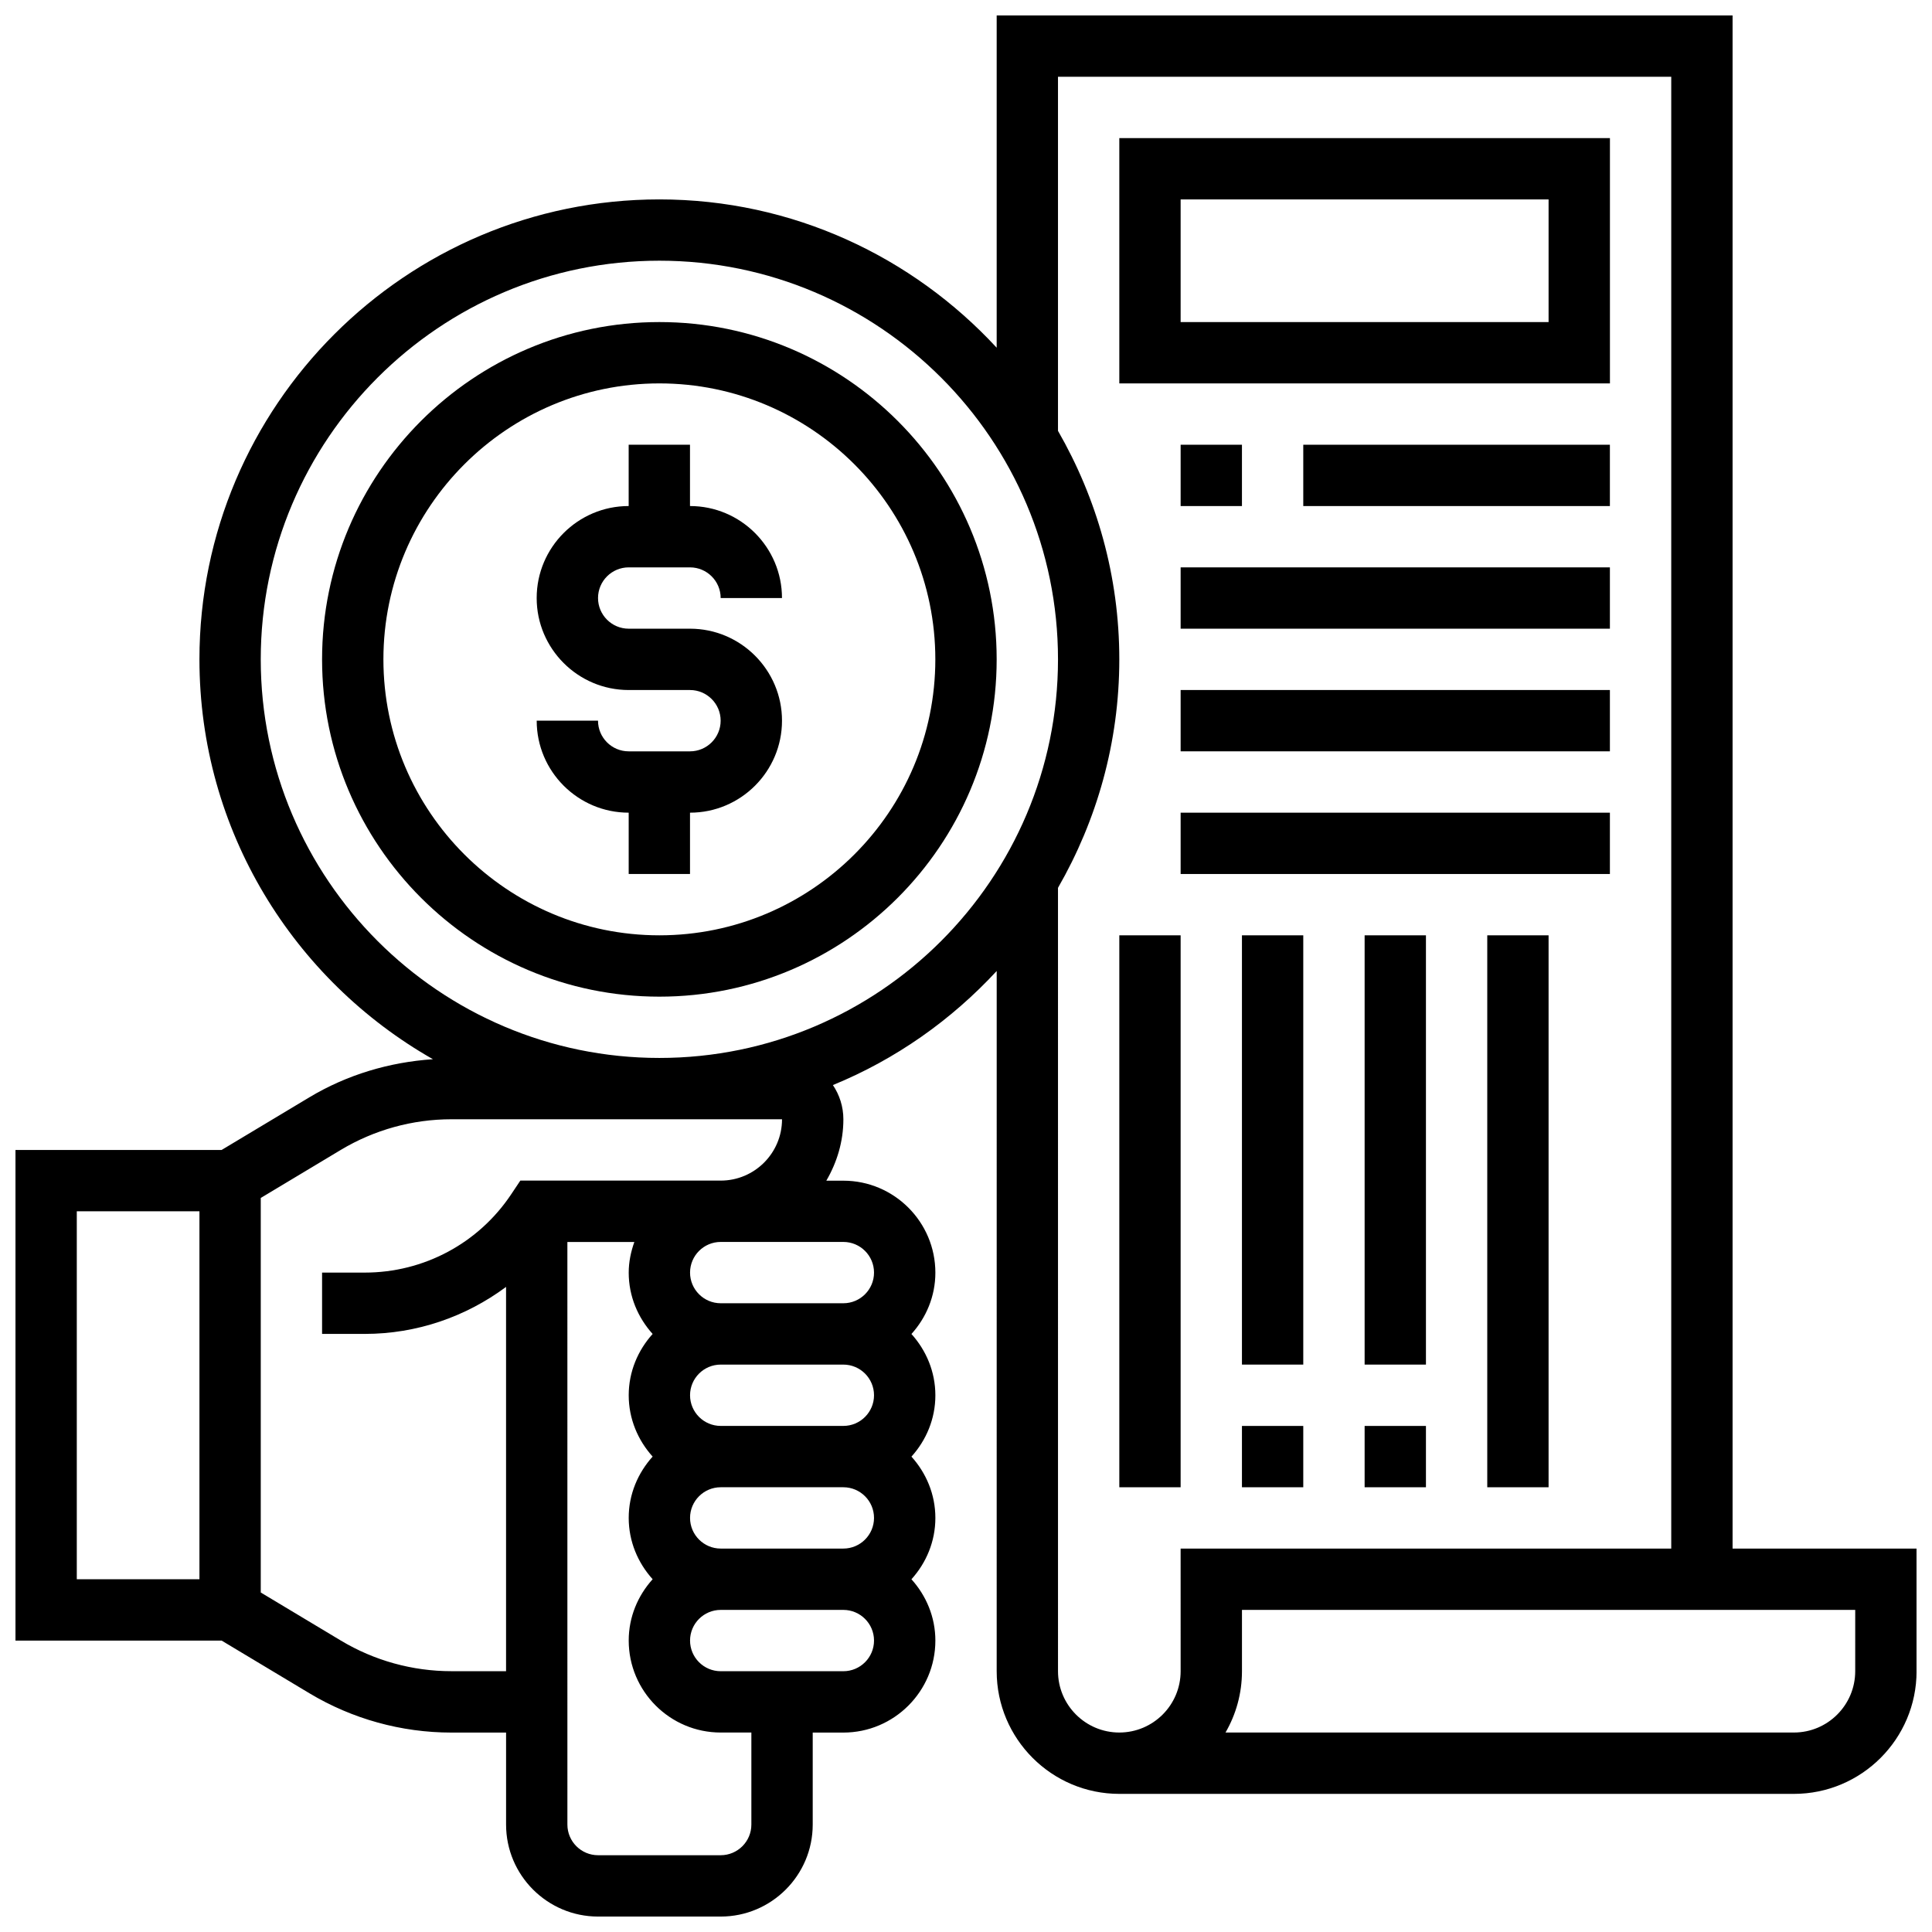
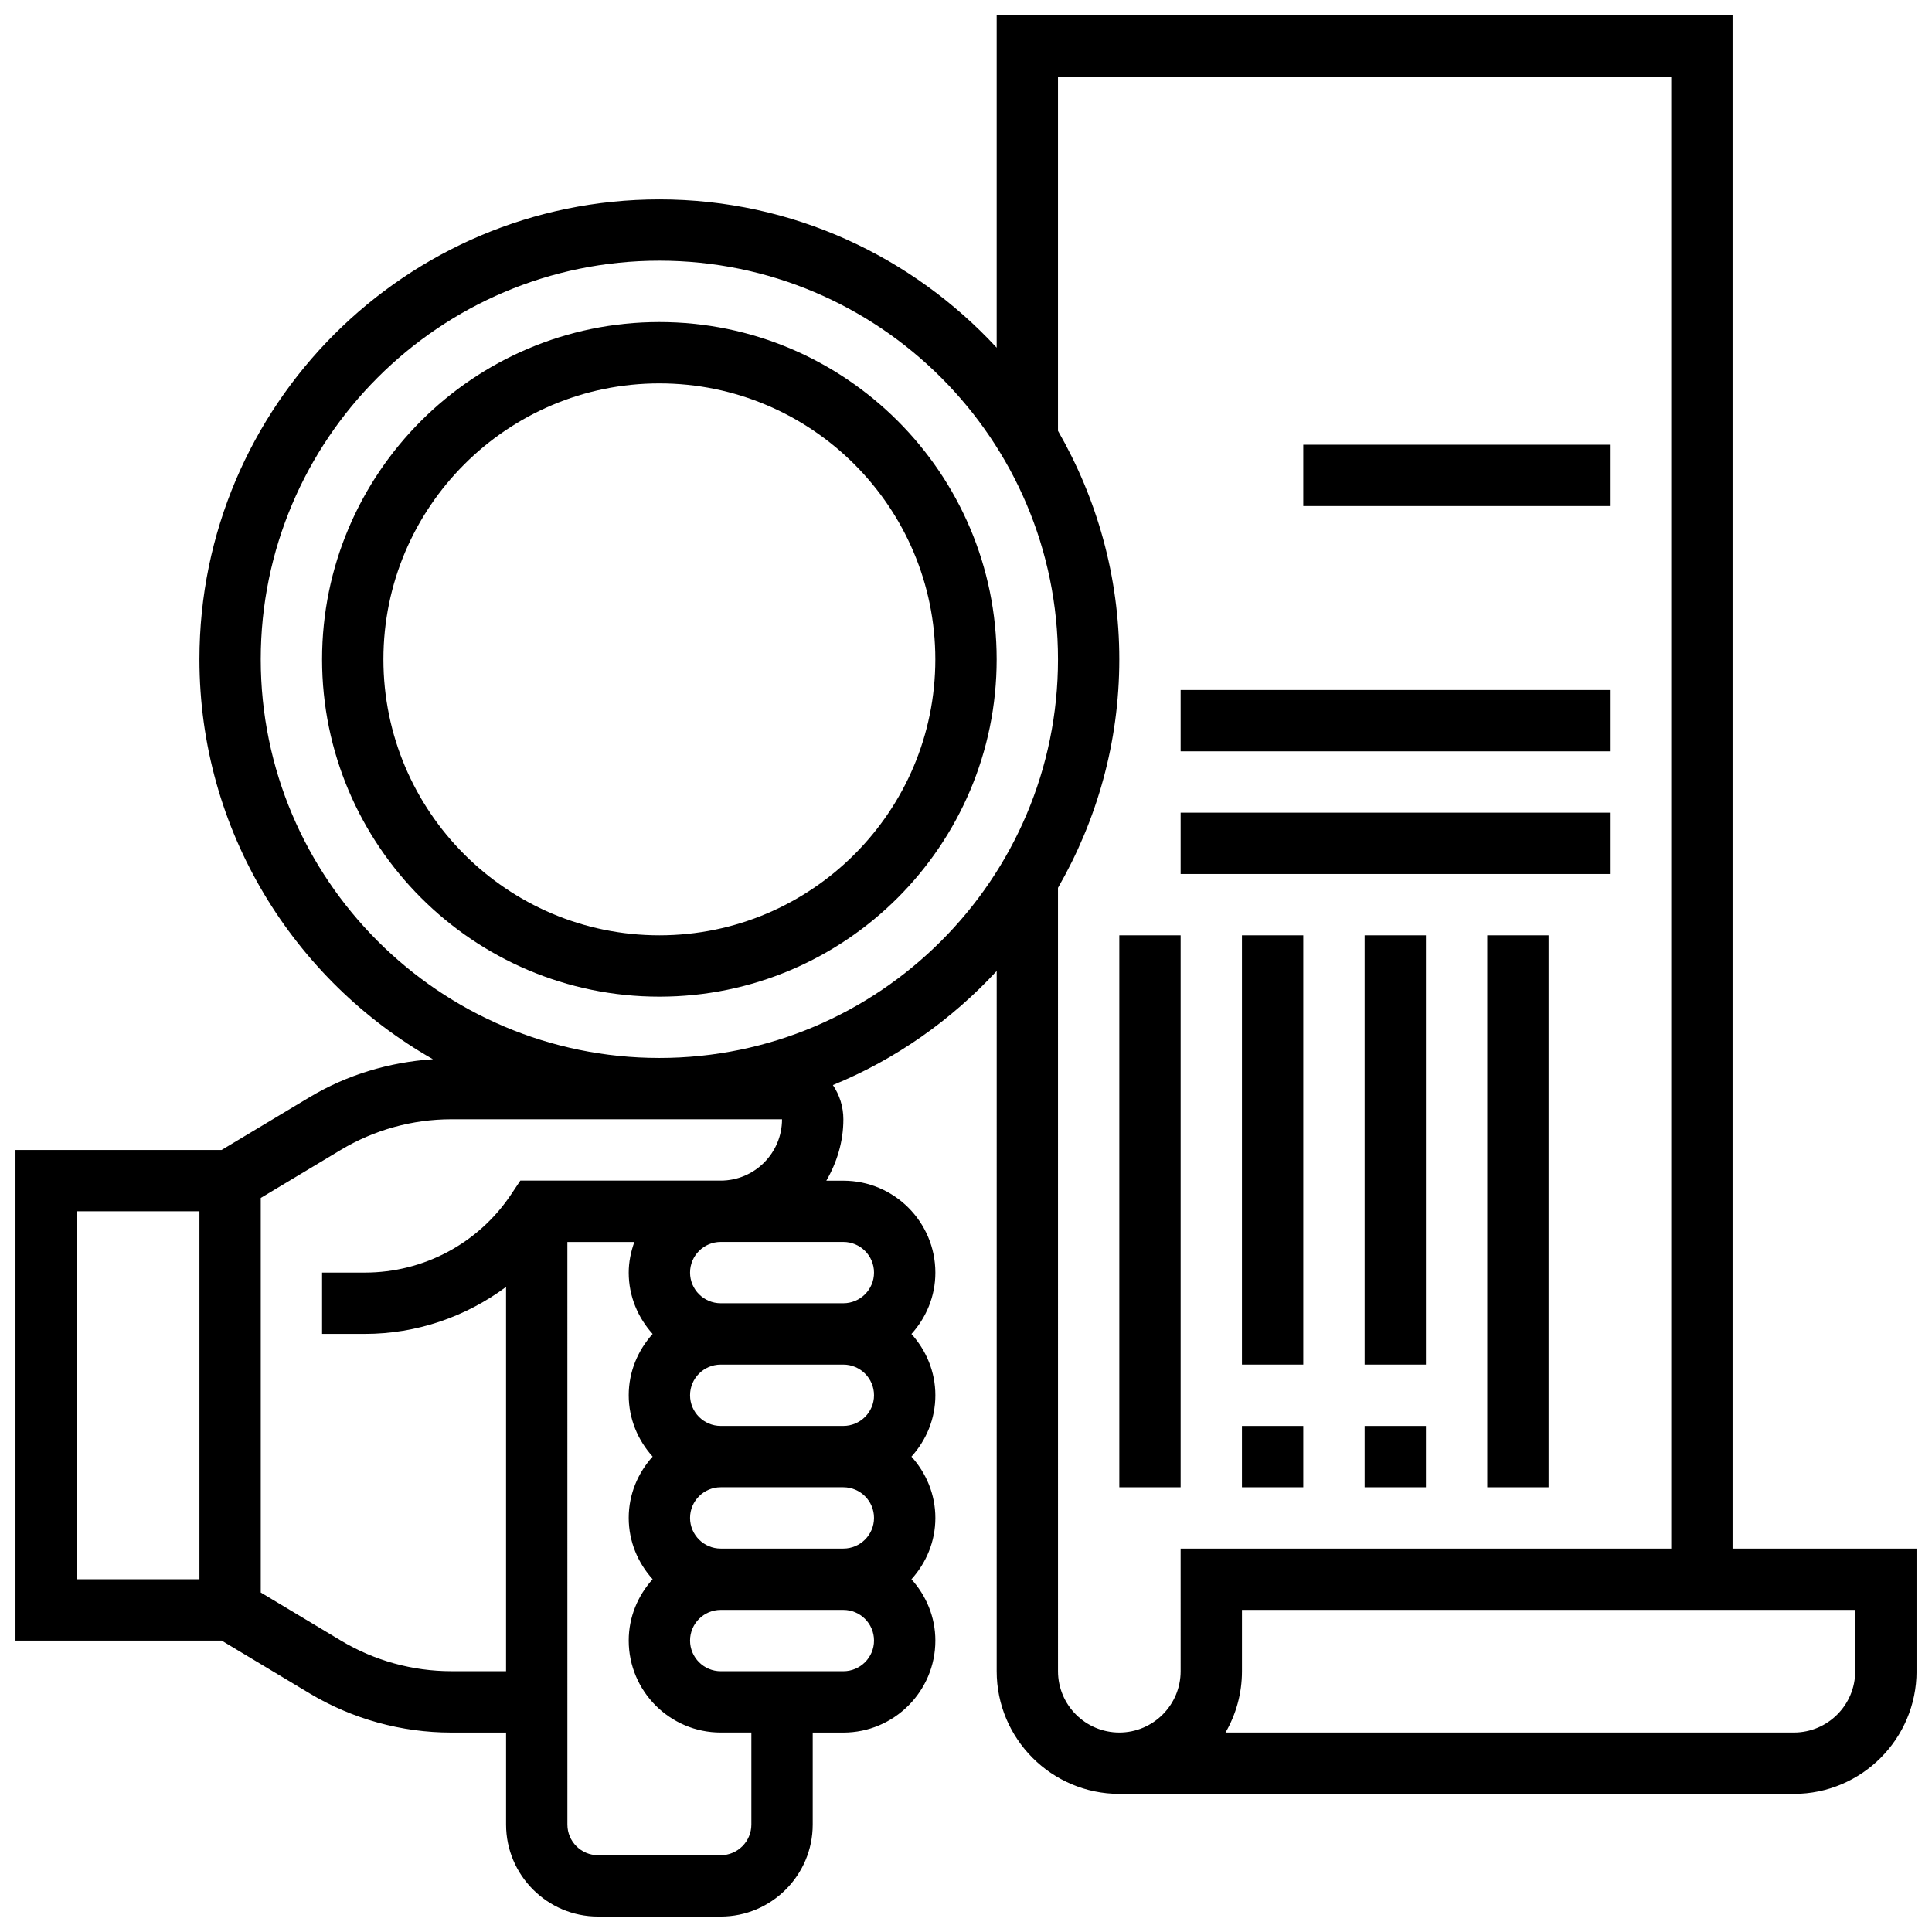
<svg xmlns="http://www.w3.org/2000/svg" width="800px" height="800px" version="1.1" viewBox="144 144 512 512">
  <defs>
    <clipPath id="a">
      <path d="m148.09 148.09h503.81v503.81h-503.81z" />
    </clipPath>
  </defs>
-   <path d="m310.61 294.36h16.25c4.477 0 8.125 3.641 8.125 8.125h16.25c0-13.441-10.938-24.379-24.379-24.379v-16.25h-16.25v16.25c-13.441 0-24.379 10.938-24.379 24.379s10.938 24.379 24.379 24.379h16.25c4.477 0 8.125 3.641 8.125 8.125s-3.648 8.125-8.125 8.125h-16.25c-4.477 0-8.125-3.641-8.125-8.125h-16.25c0 13.441 10.938 24.379 24.379 24.379v16.25h16.25v-16.25c13.441 0 24.379-10.938 24.379-24.379 0-13.441-10.938-24.379-24.379-24.379h-16.25c-4.477 0-8.125-3.641-8.125-8.125s3.648-8.125 8.125-8.125z" />
  <path d="m318.74 229.35c-49.285 0-89.387 40.102-89.387 89.387 0 49.285 40.102 89.387 89.387 89.387 49.285 0 89.387-40.102 89.387-89.387 0-49.285-40.102-89.387-89.387-89.387zm0 162.52c-40.32 0-73.133-32.805-73.133-73.133s32.812-73.133 73.133-73.133c40.32 0 73.133 32.805 73.133 73.133s-32.812 73.133-73.133 73.133z" />
  <g clip-path="url(#a)">
    <path d="m603.15 554.39v-406.3h-195.02v88.055c-22.281-24.094-54.055-39.301-89.387-39.301-67.211 0-121.89 54.68-121.89 121.89 0 45.391 24.988 84.988 61.879 105.97-11.539 0.773-22.777 4.113-32.746 10.094l-23.258 13.953h-54.629v130.02h54.629l23.266 13.961c11.367 6.816 24.379 10.418 37.625 10.418h14.496v24.379c0 13.441 10.938 24.379 24.379 24.379h32.504c13.441 0 24.379-10.938 24.379-24.379v-24.379h8.125c13.441 0 24.379-10.938 24.379-24.379 0-6.266-2.445-11.93-6.34-16.25 3.902-4.324 6.34-9.988 6.34-16.25 0-6.266-2.445-11.93-6.34-16.25 3.902-4.324 6.34-9.988 6.34-16.25 0-6.266-2.445-11.93-6.34-16.25 3.902-4.324 6.34-9.988 6.34-16.25 0-13.441-10.938-24.379-24.379-24.379h-4.519c2.797-4.812 4.519-10.312 4.519-16.262 0-3.356-1.023-6.477-2.777-9.078 16.641-6.809 31.383-17.227 43.41-30.23l-0.004 185.57c0 17.926 14.578 32.504 32.504 32.504h178.77c17.926 0 32.504-14.578 32.504-32.504v-32.504zm-438.8-89.383h32.504v97.512h-32.504zm178.77 162.52c0 4.484-3.648 8.125-8.125 8.125h-32.504c-4.477 0-8.125-3.641-8.125-8.125l-0.004-154.39h17.746c-0.906 2.551-1.492 5.266-1.492 8.125 0 6.266 2.445 11.93 6.34 16.25-3.902 4.324-6.34 9.988-6.34 16.25 0 6.266 2.445 11.93 6.34 16.25-3.902 4.324-6.34 9.988-6.34 16.25 0 6.266 2.445 11.93 6.34 16.25-3.902 4.324-6.34 9.988-6.34 16.25 0 13.441 10.938 24.379 24.379 24.379h8.125zm32.504-113.77c0 4.484-3.648 8.125-8.125 8.125h-32.504c-4.477 0-8.125-3.641-8.125-8.125s3.648-8.125 8.125-8.125h32.504c4.477 0 8.125 3.641 8.125 8.125zm0 32.504c0 4.484-3.648 8.125-8.125 8.125h-32.504c-4.477 0-8.125-3.641-8.125-8.125s3.648-8.125 8.125-8.125h32.504c4.477 0 8.125 3.641 8.125 8.125zm-8.125 40.629h-32.504c-4.477 0-8.125-3.641-8.125-8.125s3.648-8.125 8.125-8.125h32.504c4.477 0 8.125 3.641 8.125 8.125s-3.648 8.125-8.125 8.125zm8.125-105.64c0 4.484-3.648 8.125-8.125 8.125h-32.504c-4.477 0-8.125-3.641-8.125-8.125 0-4.484 3.648-8.125 8.125-8.125h32.504c4.477 0 8.125 3.641 8.125 8.125zm-24.379-40.629c0 8.965-7.289 16.25-16.25 16.25h-53.102l-2.414 3.617c-8.664 13-23.168 20.762-38.789 20.762h-11.336v16.25h11.336c13.715 0 26.742-4.519 37.422-12.457v101.84h-14.496c-10.305 0-20.422-2.805-29.262-8.102l-21.25-12.75v-104.56l21.242-12.75c8.848-5.297 18.965-8.102 29.27-8.102zm-32.504-16.254c-58.246 0-105.64-47.391-105.64-105.64 0-58.246 47.391-105.64 105.64-105.64 58.246 0 105.64 47.391 105.64 105.64 0 58.246-47.391 105.64-105.64 105.64zm138.14 162.52c0 8.965-7.289 16.25-16.25 16.25-8.965 0-16.25-7.289-16.25-16.25l-0.004-207.6c10.281-17.859 16.25-38.5 16.25-60.555 0-22.055-5.973-42.688-16.25-60.555v-93.84h162.52v390.05h-130.02zm178.77 0c0 8.965-7.289 16.25-16.25 16.25l-150.63 0.004c2.777-4.789 4.363-10.336 4.363-16.254v-16.25h162.52z" />
  </g>
  <path d="m440.63 391.87h16.25v146.27h-16.25z" />
  <path d="m473.13 521.89h16.25v16.25h-16.25z" />
  <path d="m473.13 391.87h16.25v113.76h-16.25z" />
  <path d="m505.64 391.87h16.25v113.76h-16.25z" />
  <path d="m538.14 391.87h16.25v146.27h-16.25z" />
  <path d="m505.64 521.89h16.25v16.25h-16.25z" />
-   <path d="m440.63 180.6v65.008h130.02v-65.008zm113.76 48.754h-97.512v-32.504h97.512z" />
-   <path d="m456.88 261.86h16.25v16.25h-16.25z" />
  <path d="m489.38 261.86h81.258v16.25h-81.258z" />
-   <path d="m456.88 294.36h113.76v16.25h-113.76z" />
  <path d="m456.88 326.86h113.76v16.25h-113.76z" />
  <path d="m456.88 359.37h113.76v16.25h-113.76z" />
</svg>